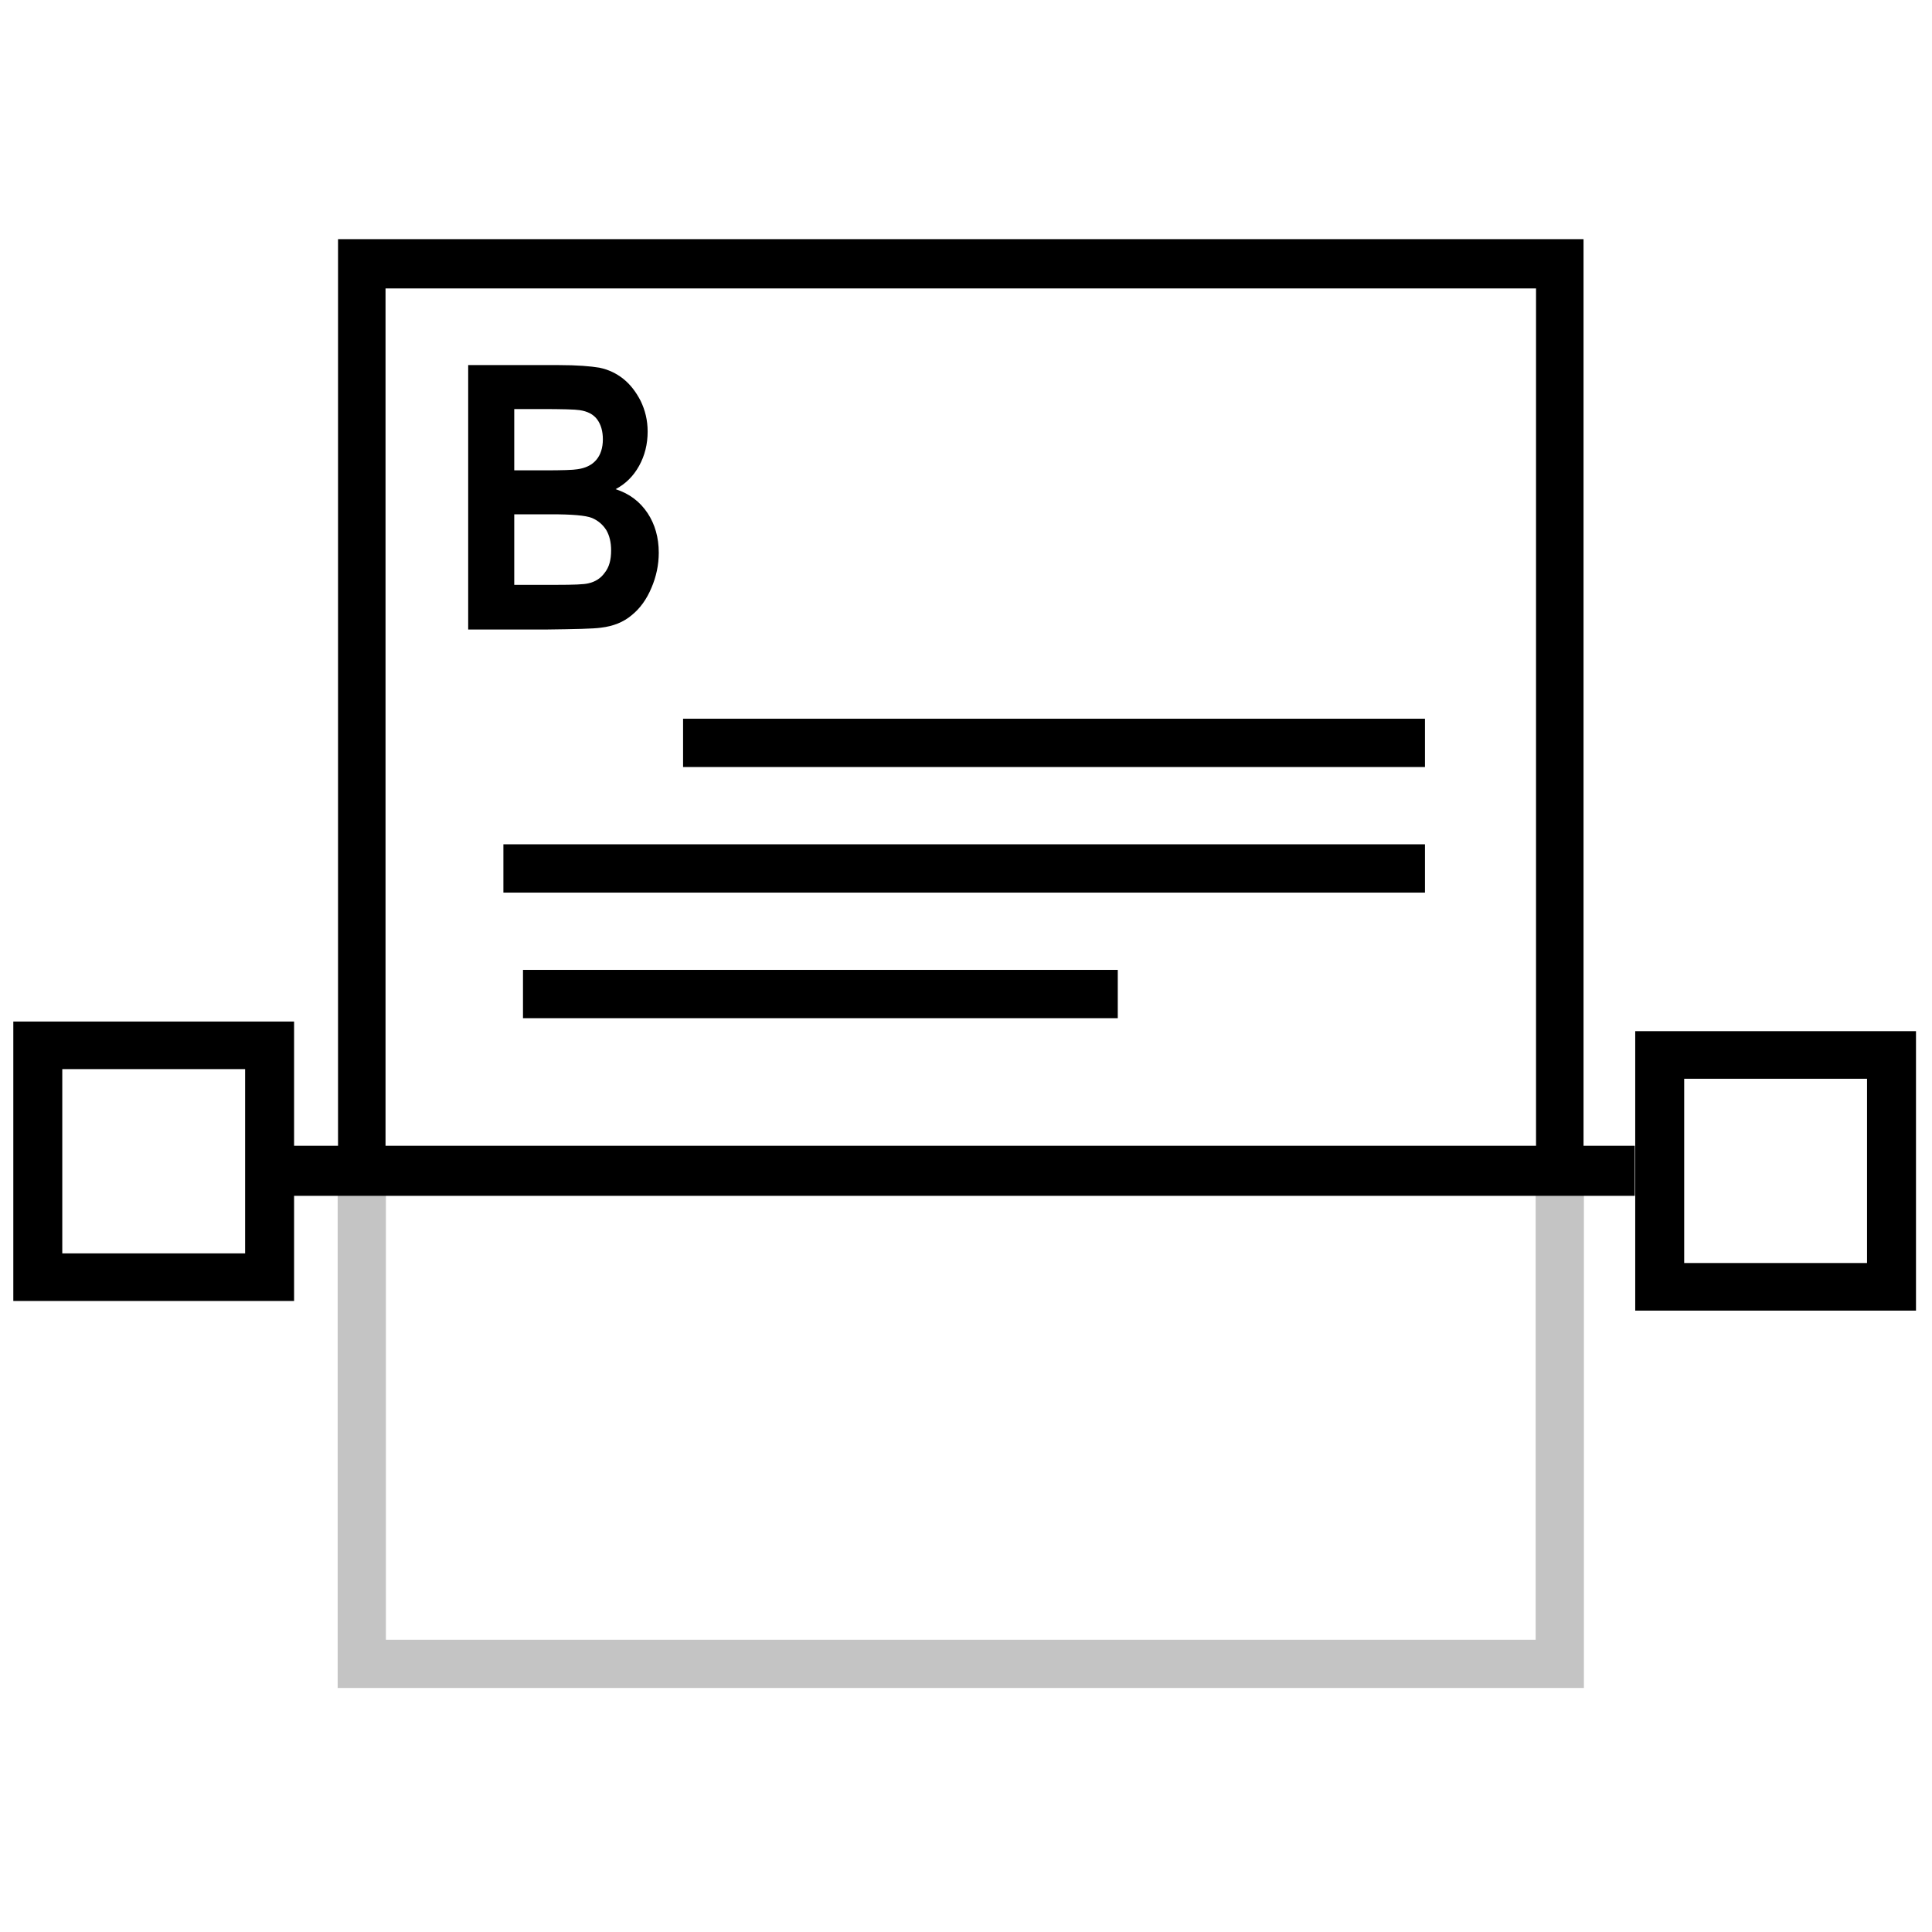
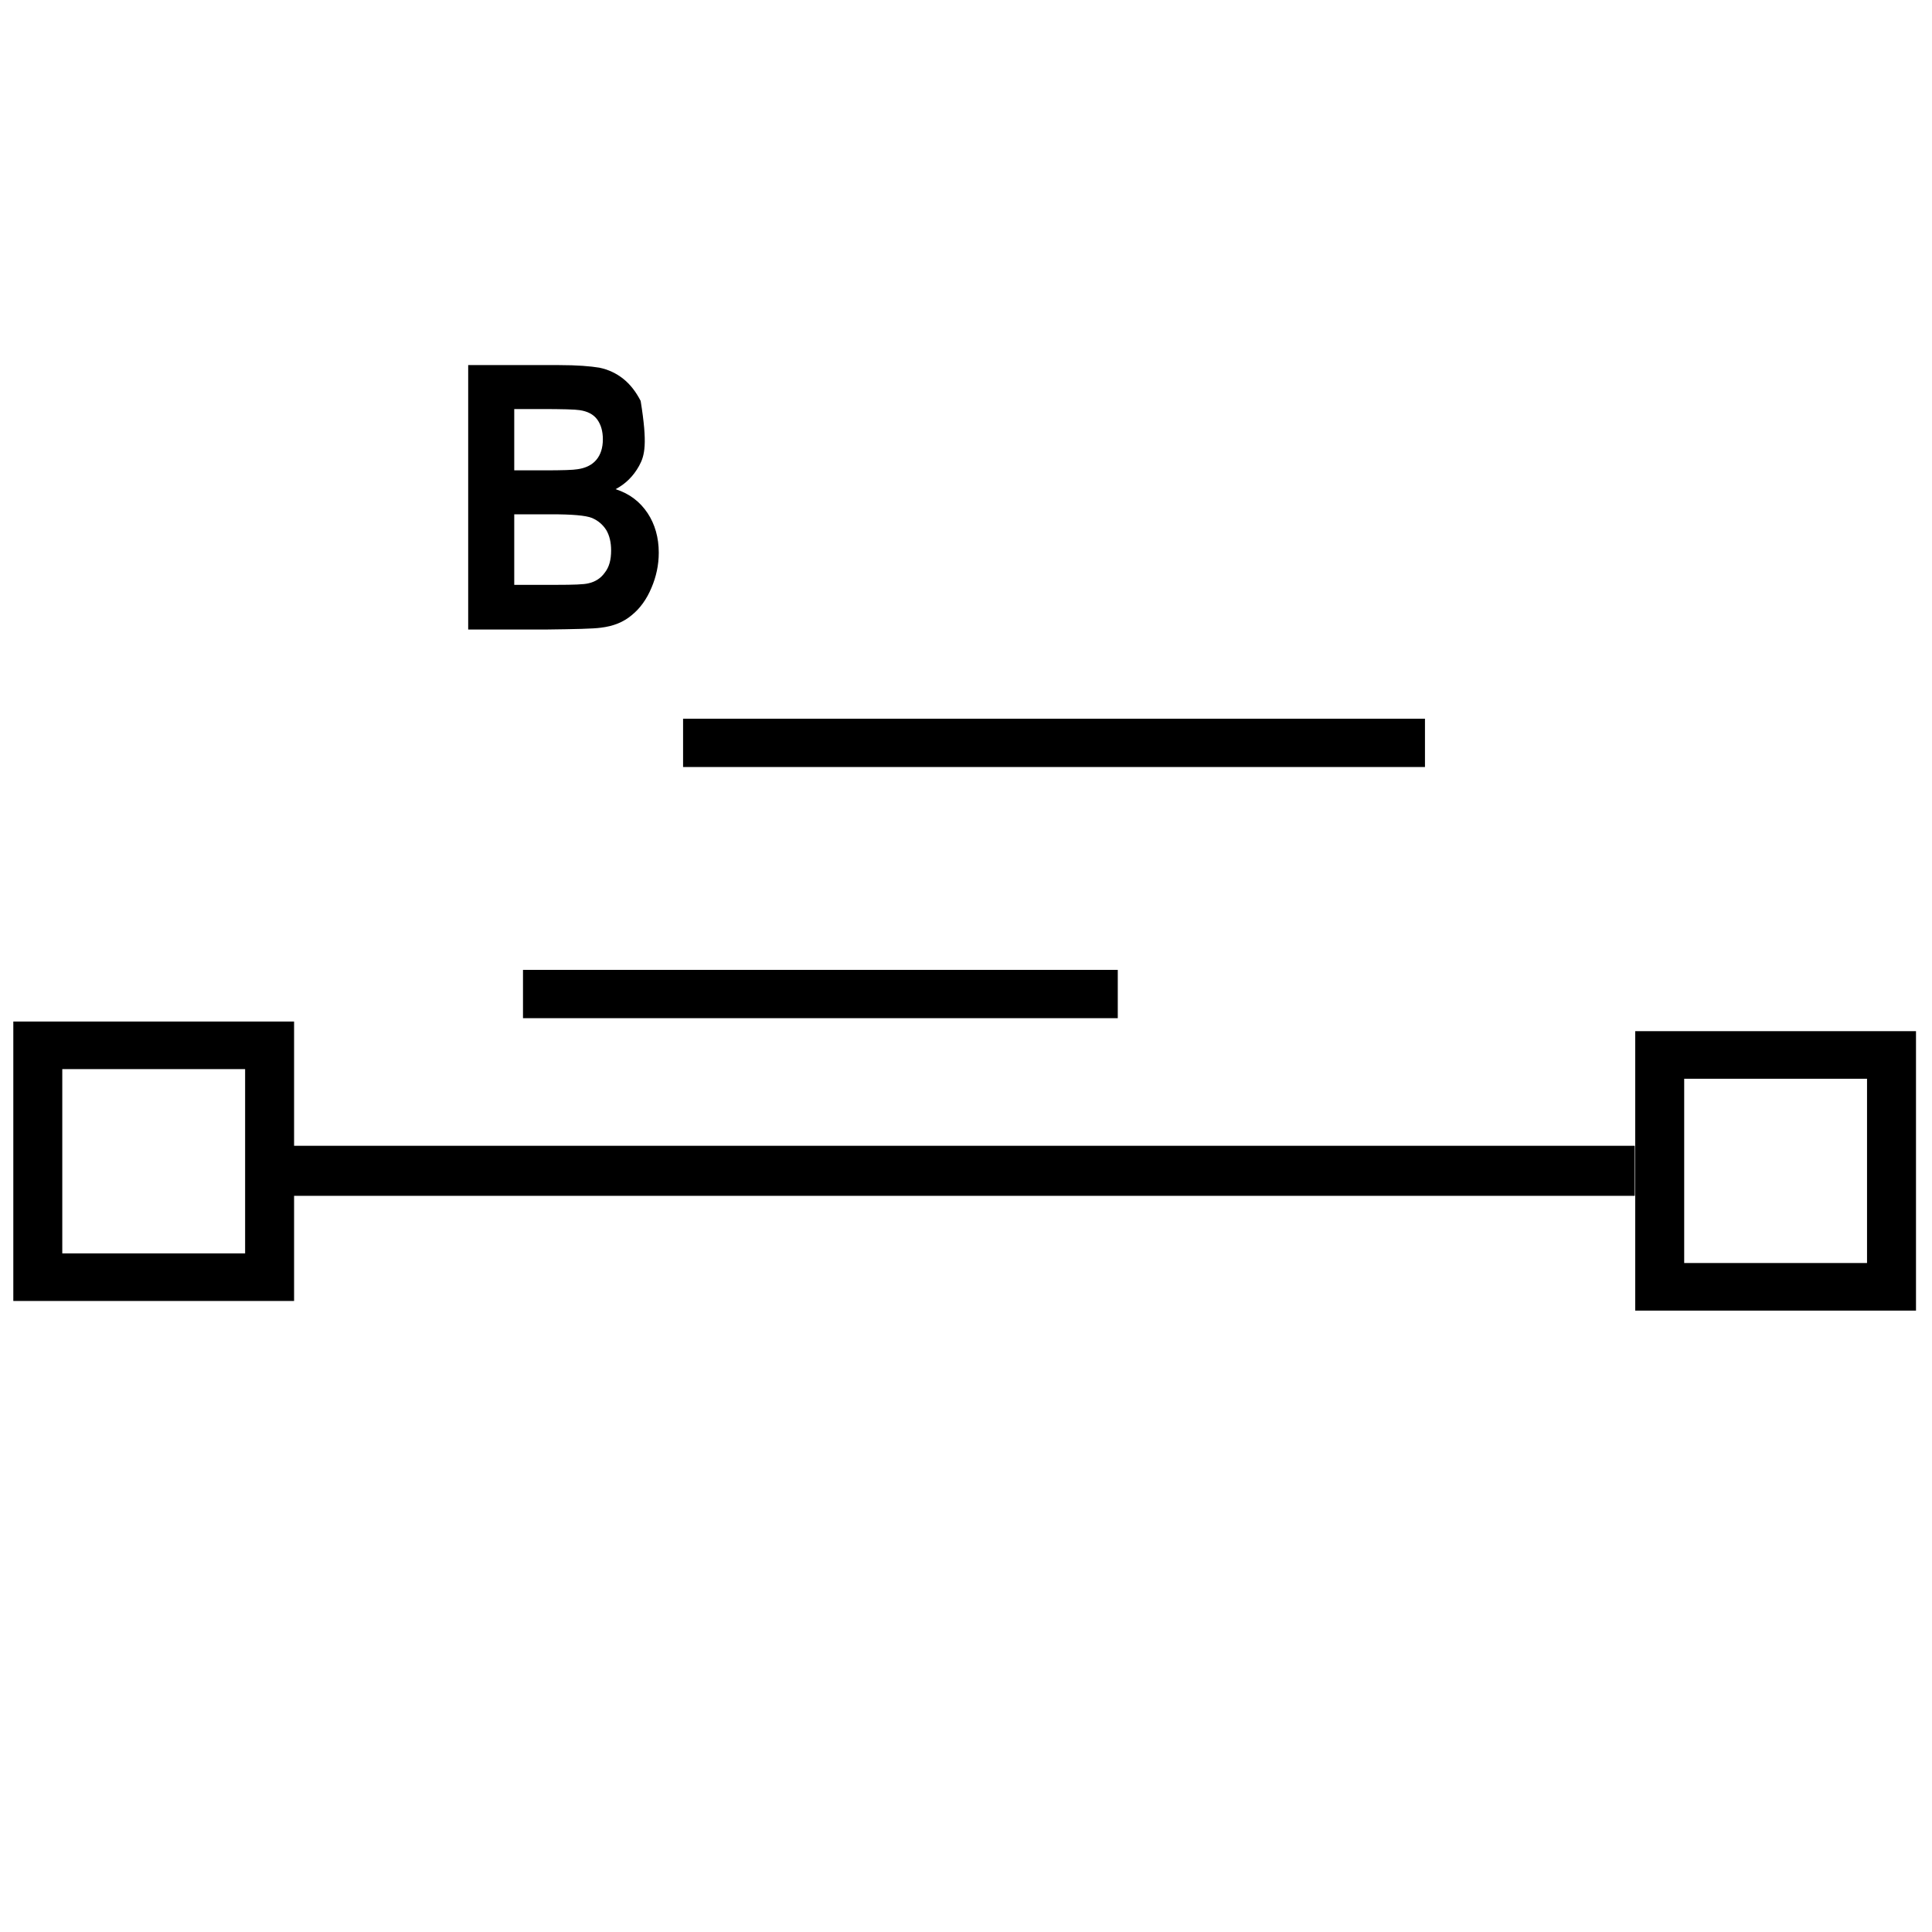
<svg xmlns="http://www.w3.org/2000/svg" width="100%" height="100%" viewBox="0 0 100 100" version="1.1" xml:space="preserve" style="fill-rule:evenodd;clip-rule:evenodd;stroke-linecap:square;stroke-miterlimit:1.5;">
  <g transform="matrix(0.964,0,0,0.964,1.609,3.133)">
-     <path d="M17.756,60.551L17.756,86.087L82.08,86.087L82.08,60.551" style="fill:none;stroke:rgb(196,196,196);stroke-width:2.59px;" />
-   </g>
+     </g>
  <g transform="matrix(0.925,0,0,0.899,1.072,5.468)">
    <rect x="0.956" y="54.102" width="12.971" height="13.349" style="fill:none;stroke:black;stroke-width:2.74px;" />
  </g>
  <g transform="matrix(0.925,0,0,0.899,85.022,5.967)">
    <rect x="0.956" y="54.102" width="12.971" height="13.349" style="fill:none;stroke:black;stroke-width:2.74px;" />
  </g>
  <g transform="matrix(0.928,0,0,1,2.765,0)">
    <path d="M12.06,60.601L86.906,60.601" style="fill:none;stroke:black;stroke-width:2.59px;" />
  </g>
  <g transform="matrix(0.964,0,0,1,1.609,0)">
-     <path d="M17.756,60.551L17.756,13.654L82.08,13.654L82.08,60.551" style="fill:none;stroke:black;stroke-width:2.55px;" />
-   </g>
+     </g>
  <path d="M36.606,38.451L72.506,38.451" style="fill:none;stroke:black;stroke-width:2.5px;" />
-   <path d="M27.306,44.951L72.506,44.951" style="fill:none;stroke:black;stroke-width:2.5px;" />
  <path d="M28.32,51.451L56.606,51.451" style="fill:none;stroke:black;stroke-width:2.5px;" />
  <g transform="matrix(1.37,0,0,1.593,-17.057,-6.124)">
    <g transform="matrix(12,0,0,12,29.263,24.299)">
-       <path d="M0.073,-0.716L0.359,-0.716C0.416,-0.716 0.458,-0.713 0.486,-0.709C0.514,-0.704 0.539,-0.694 0.561,-0.679C0.583,-0.664 0.601,-0.644 0.616,-0.619C0.63,-0.594 0.638,-0.567 0.638,-0.536C0.638,-0.502 0.629,-0.471 0.611,-0.443C0.593,-0.415 0.568,-0.394 0.537,-0.38C0.581,-0.368 0.614,-0.346 0.638,-0.315C0.661,-0.285 0.673,-0.249 0.673,-0.208C0.673,-0.175 0.665,-0.143 0.65,-0.113C0.635,-0.082 0.614,-0.057 0.588,-0.039C0.562,-0.02 0.53,-0.009 0.491,-0.005C0.467,-0.002 0.409,-0.001 0.317,-0L0.073,-0L0.073,-0.716ZM0.218,-0.597L0.218,-0.431L0.313,-0.431C0.369,-0.431 0.404,-0.432 0.417,-0.434C0.442,-0.437 0.462,-0.445 0.476,-0.459C0.49,-0.473 0.497,-0.492 0.497,-0.515C0.497,-0.537 0.491,-0.555 0.479,-0.569C0.467,-0.583 0.448,-0.591 0.424,-0.594C0.41,-0.596 0.369,-0.597 0.301,-0.597L0.218,-0.597ZM0.218,-0.312L0.218,-0.121L0.352,-0.121C0.404,-0.121 0.437,-0.122 0.451,-0.125C0.472,-0.129 0.49,-0.138 0.503,-0.154C0.517,-0.169 0.523,-0.189 0.523,-0.214C0.523,-0.236 0.518,-0.254 0.508,-0.269C0.497,-0.284 0.482,-0.295 0.463,-0.302C0.443,-0.309 0.4,-0.312 0.334,-0.312L0.218,-0.312Z" style="fill-rule:nonzero;" />
+       <path d="M0.073,-0.716L0.359,-0.716C0.416,-0.716 0.458,-0.713 0.486,-0.709C0.514,-0.704 0.539,-0.694 0.561,-0.679C0.583,-0.664 0.601,-0.644 0.616,-0.619C0.638,-0.502 0.629,-0.471 0.611,-0.443C0.593,-0.415 0.568,-0.394 0.537,-0.38C0.581,-0.368 0.614,-0.346 0.638,-0.315C0.661,-0.285 0.673,-0.249 0.673,-0.208C0.673,-0.175 0.665,-0.143 0.65,-0.113C0.635,-0.082 0.614,-0.057 0.588,-0.039C0.562,-0.02 0.53,-0.009 0.491,-0.005C0.467,-0.002 0.409,-0.001 0.317,-0L0.073,-0L0.073,-0.716ZM0.218,-0.597L0.218,-0.431L0.313,-0.431C0.369,-0.431 0.404,-0.432 0.417,-0.434C0.442,-0.437 0.462,-0.445 0.476,-0.459C0.49,-0.473 0.497,-0.492 0.497,-0.515C0.497,-0.537 0.491,-0.555 0.479,-0.569C0.467,-0.583 0.448,-0.591 0.424,-0.594C0.41,-0.596 0.369,-0.597 0.301,-0.597L0.218,-0.597ZM0.218,-0.312L0.218,-0.121L0.352,-0.121C0.404,-0.121 0.437,-0.122 0.451,-0.125C0.472,-0.129 0.49,-0.138 0.503,-0.154C0.517,-0.169 0.523,-0.189 0.523,-0.214C0.523,-0.236 0.518,-0.254 0.508,-0.269C0.497,-0.284 0.482,-0.295 0.463,-0.302C0.443,-0.309 0.4,-0.312 0.334,-0.312L0.218,-0.312Z" style="fill-rule:nonzero;" />
    </g>
  </g>
</svg>